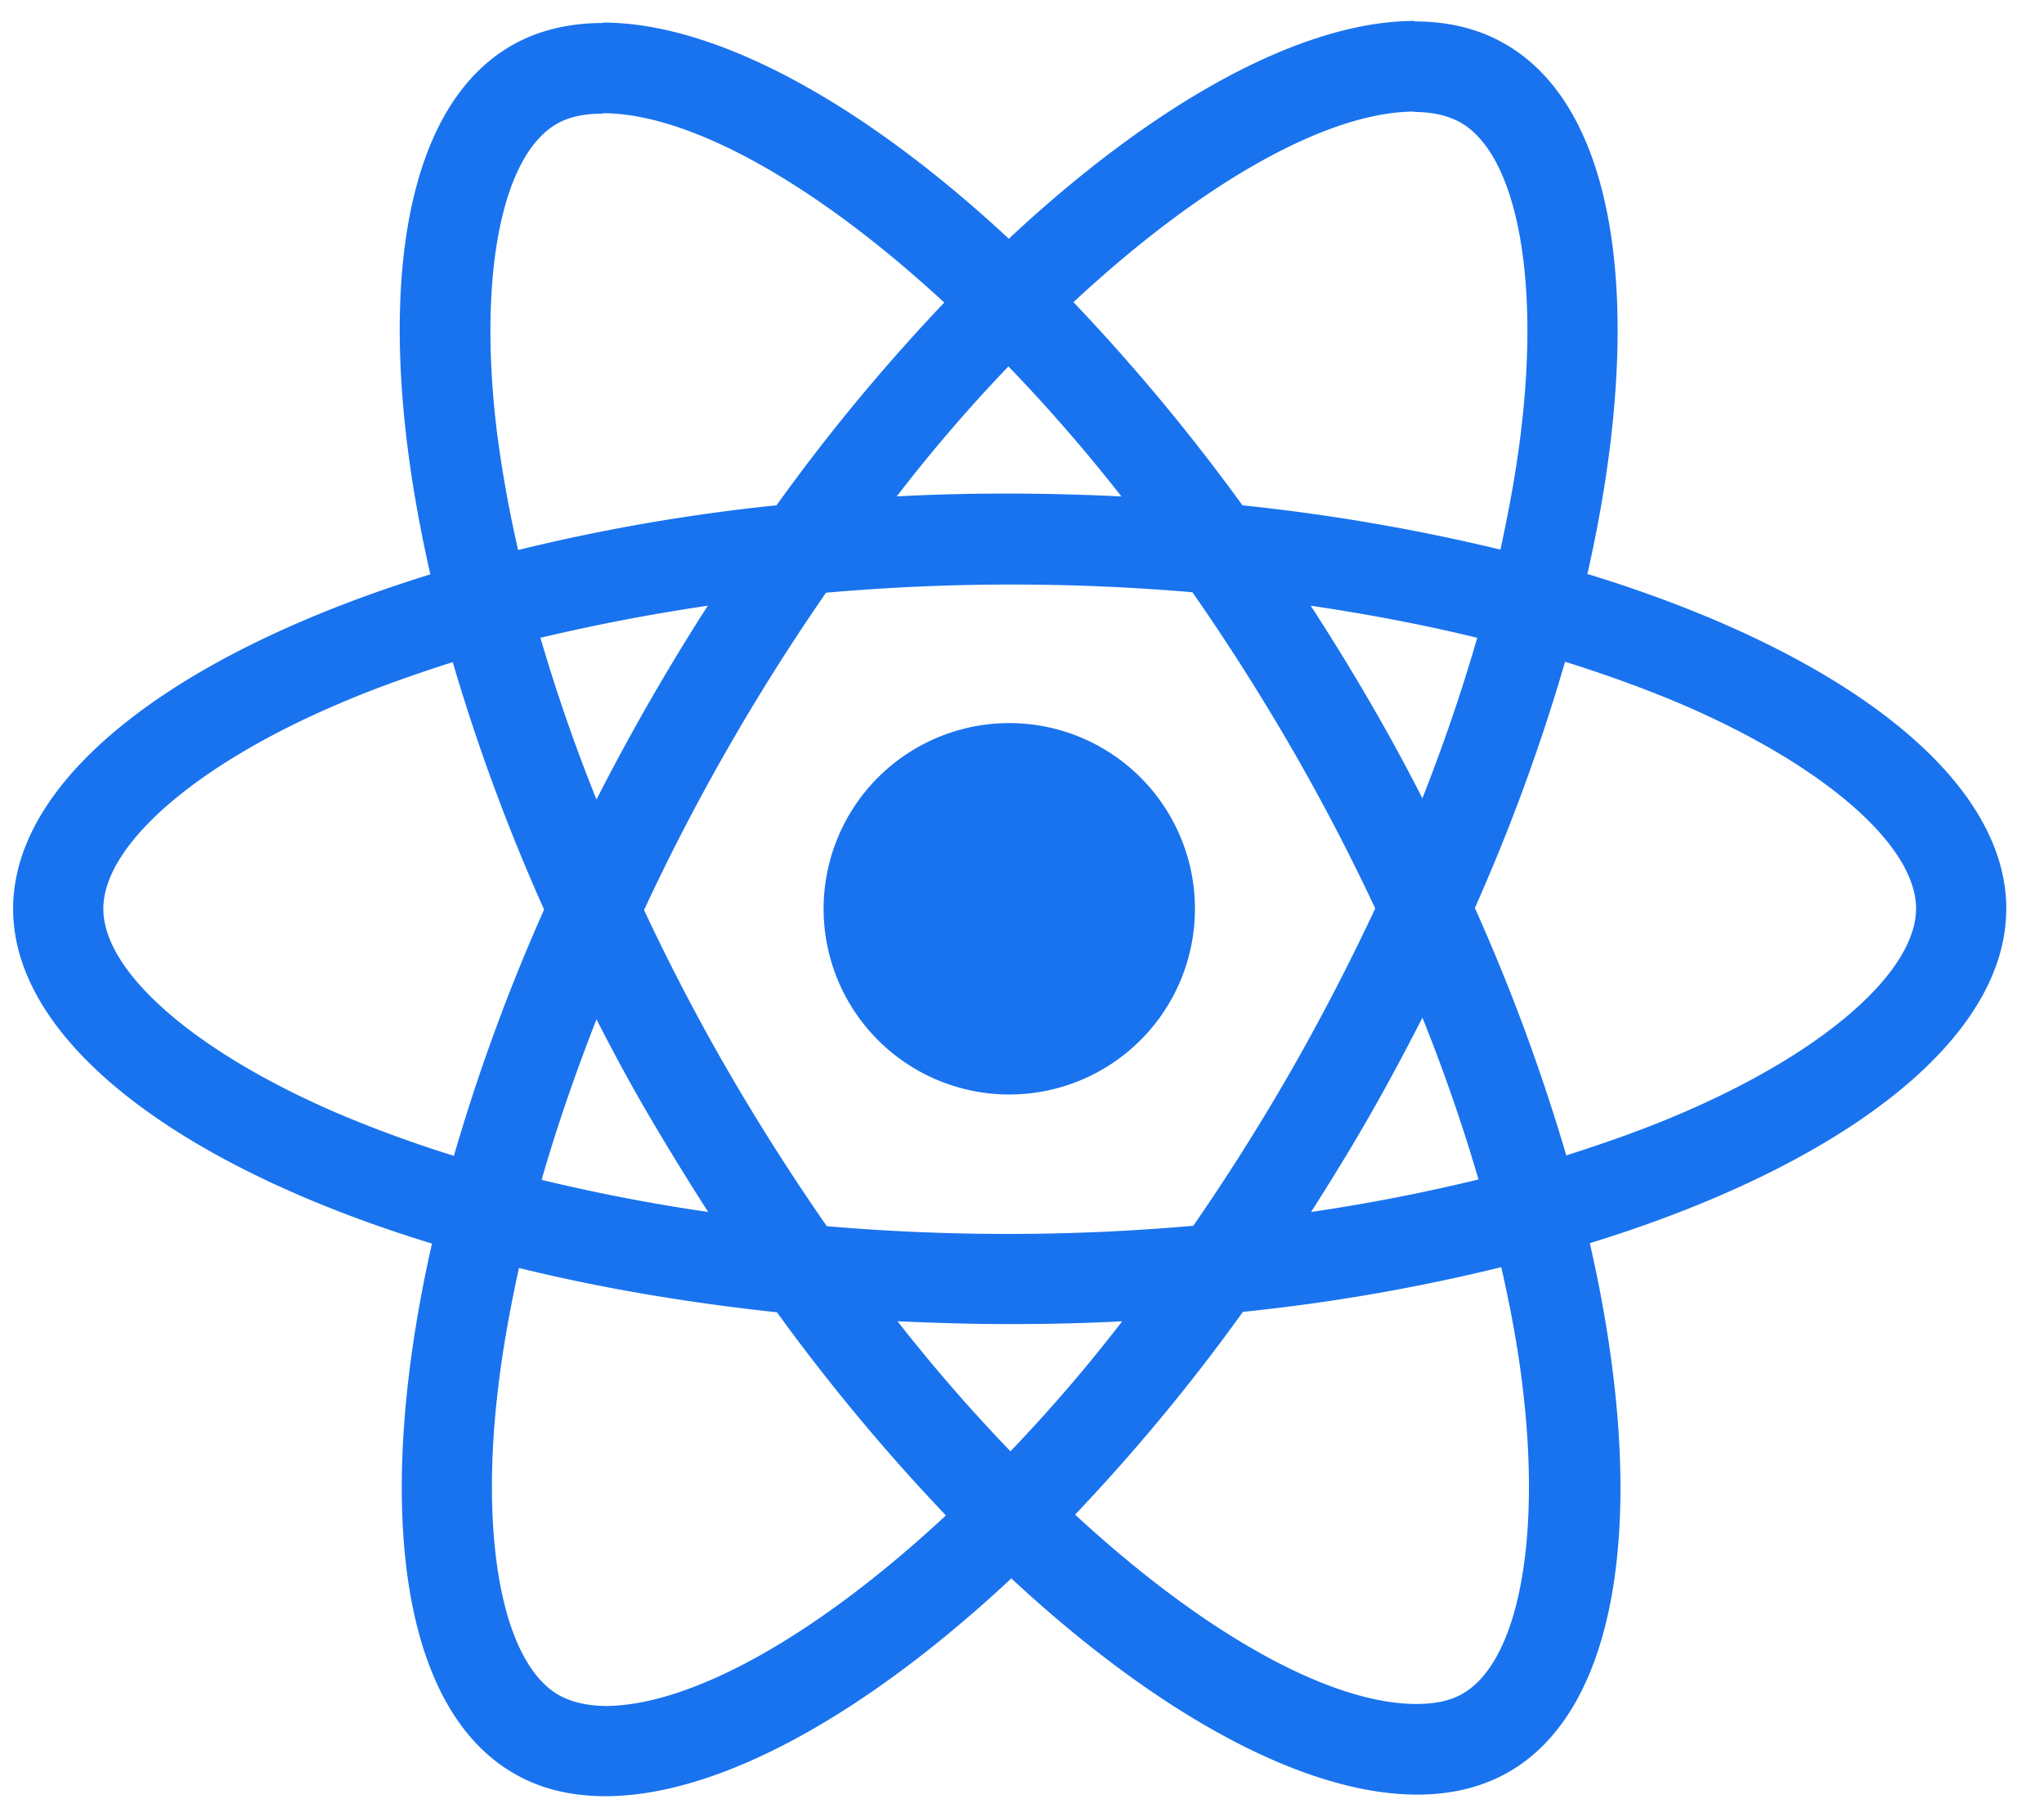
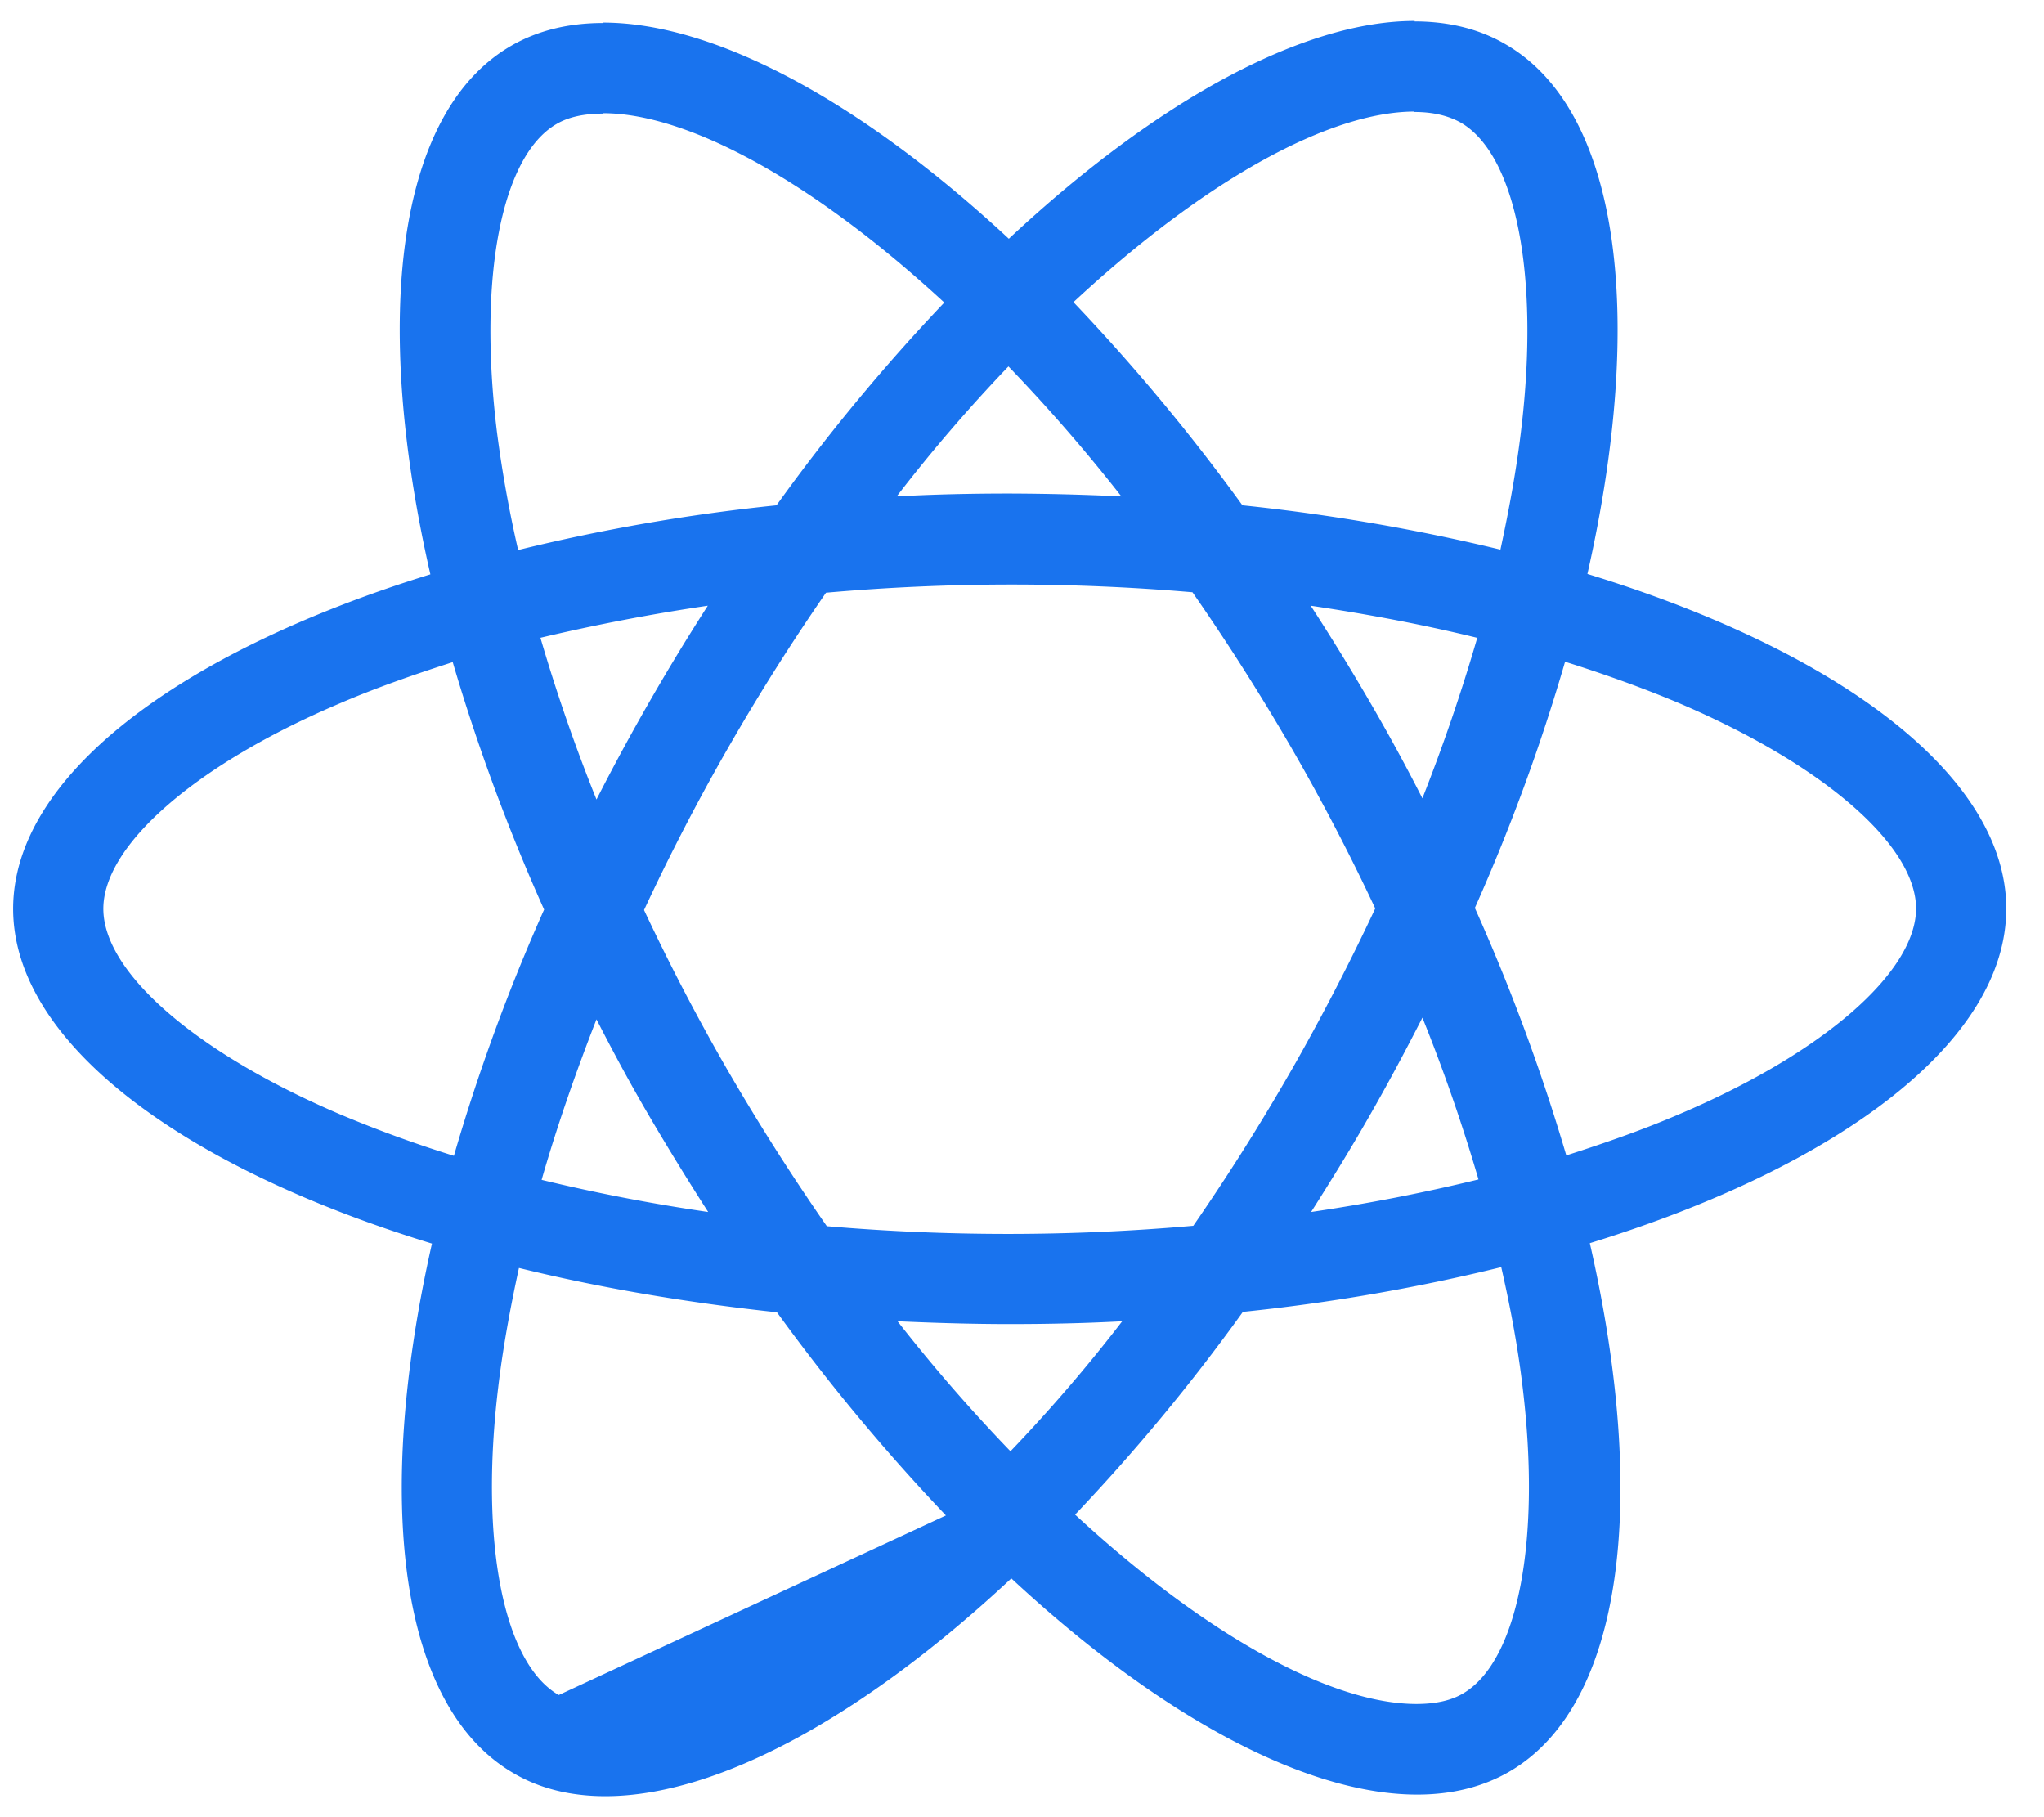
<svg xmlns="http://www.w3.org/2000/svg" fill="none" viewBox="0 0 45 40">
-   <path fill="#1973EE" d="M44.17 20.004c0-2.907-3.641-5.661-9.222-7.37C36.236 6.946 35.663 2.42 33.14.971c-.581-.34-1.261-.5-2.004-.5v1.994c.412 0 .743.08 1.02.232 1.217.698 1.744 3.355 1.333 6.771-.099.84-.26 1.726-.456 2.63a43.324 43.324 0 00-5.68-.975 43.633 43.633 0 00-3.72-4.472c2.915-2.71 5.652-4.195 7.512-4.195V.461c-2.46 0-5.68 1.753-8.935 4.794C18.956 2.232 15.736.497 13.276.497v1.995c1.851 0 4.597 1.476 7.513 4.168a42.241 42.241 0 00-3.694 4.463 41.753 41.753 0 00-5.688.984 27.01 27.01 0 01-.466-2.594c-.42-3.417.099-6.073 1.306-6.78.269-.16.617-.232 1.029-.232V.506c-.751 0-1.431.161-2.021.501-2.514 1.449-3.077 5.966-1.78 11.636C3.91 14.361.289 17.106.289 20.004c0 2.907 3.64 5.662 9.221 7.37-1.287 5.689-.715 10.215 1.807 11.664.582.34 1.261.5 2.013.5 2.46 0 5.68-1.753 8.935-4.794 3.255 3.023 6.475 4.759 8.935 4.759.751 0 1.431-.161 2.021-.501 2.514-1.45 3.077-5.966 1.78-11.637 5.546-1.708 9.168-4.463 9.168-7.36zM32.523 14.04a40.308 40.308 0 01-1.208 3.533 42.258 42.258 0 00-1.171-2.147 48.41 48.41 0 00-1.288-2.093c1.27.188 2.495.42 3.667.707zm-4.097 9.525a47.657 47.657 0 01-2.155 3.417 46.527 46.527 0 01-8.068.009 49.328 49.328 0 01-2.164-3.399 46.622 46.622 0 01-1.86-3.56 46.674 46.674 0 011.85-3.569 47.624 47.624 0 012.156-3.416 46.57 46.57 0 018.068-.01 49.29 49.29 0 012.164 3.4 46.585 46.585 0 011.86 3.56 50.078 50.078 0 01-1.85 3.568zm2.89-1.163a38.336 38.336 0 011.234 3.56 40.14 40.14 0 01-3.685.716c.438-.689.876-1.396 1.288-2.12.411-.716.796-1.44 1.162-2.156zm-9.07 9.544a36.826 36.826 0 01-2.486-2.862c.805.036 1.627.062 2.46.062.84 0 1.672-.018 2.486-.062a34.916 34.916 0 01-2.46 2.862zm-6.655-5.268a40.319 40.319 0 01-3.667-.707c.331-1.154.743-2.343 1.208-3.533.367.716.751 1.431 1.172 2.147.42.715.85 1.413 1.287 2.093zm6.61-18.613a36.88 36.88 0 012.487 2.862 55.332 55.332 0 00-2.46-.063c-.84 0-1.672.018-2.486.063a34.925 34.925 0 012.46-2.862zm-6.618 5.268a49.327 49.327 0 00-2.451 4.266 38.296 38.296 0 01-1.234-3.56 43.449 43.449 0 013.685-.706zM7.489 24.53c-3.166-1.35-5.214-3.121-5.214-4.526 0-1.404 2.048-3.184 5.214-4.525.77-.331 1.61-.626 2.478-.904a42.953 42.953 0 002.012 5.447 42.34 42.34 0 00-1.986 5.42 27.131 27.131 0 01-2.504-.912zm4.812 12.781c-1.216-.697-1.744-3.354-1.333-6.77.099-.841.26-1.727.457-2.63 1.753.43 3.667.76 5.68.975a43.623 43.623 0 003.72 4.472c-2.916 2.71-5.653 4.195-7.513 4.195-.403-.01-.743-.09-1.01-.242zm21.216-6.815c.42 3.417-.099 6.073-1.306 6.78-.269.16-.617.232-1.029.232-1.851 0-4.597-1.476-7.513-4.168a42.243 42.243 0 003.694-4.463 41.768 41.768 0 005.688-.984c.206.904.367 1.771.466 2.603zm3.443-5.966c-.77.331-1.61.626-2.477.903a42.968 42.968 0 00-2.013-5.447 42.347 42.347 0 001.986-5.42c.885.278 1.726.582 2.513.913 3.166 1.35 5.215 3.121 5.215 4.525-.01 1.405-2.058 3.184-5.224 4.526z" />
-   <path fill="#1973EE" d="M22.22 24.092a4.087 4.087 0 100-8.175 4.087 4.087 0 000 8.175z" />
+   <path fill="#1973EE" d="M44.17 20.004c0-2.907-3.641-5.661-9.222-7.37C36.236 6.946 35.663 2.42 33.14.971c-.581-.34-1.261-.5-2.004-.5v1.994c.412 0 .743.08 1.02.232 1.217.698 1.744 3.355 1.333 6.771-.099.84-.26 1.726-.456 2.63a43.324 43.324 0 00-5.68-.975 43.633 43.633 0 00-3.72-4.472c2.915-2.71 5.652-4.195 7.512-4.195V.461c-2.46 0-5.68 1.753-8.935 4.794C18.956 2.232 15.736.497 13.276.497v1.995c1.851 0 4.597 1.476 7.513 4.168a42.241 42.241 0 00-3.694 4.463 41.753 41.753 0 00-5.688.984 27.01 27.01 0 01-.466-2.594c-.42-3.417.099-6.073 1.306-6.78.269-.16.617-.232 1.029-.232V.506c-.751 0-1.431.161-2.021.501-2.514 1.449-3.077 5.966-1.78 11.636C3.91 14.361.289 17.106.289 20.004c0 2.907 3.64 5.662 9.221 7.37-1.287 5.689-.715 10.215 1.807 11.664.582.34 1.261.5 2.013.5 2.46 0 5.68-1.753 8.935-4.794 3.255 3.023 6.475 4.759 8.935 4.759.751 0 1.431-.161 2.021-.501 2.514-1.45 3.077-5.966 1.78-11.637 5.546-1.708 9.168-4.463 9.168-7.36zM32.523 14.04a40.308 40.308 0 01-1.208 3.533 42.258 42.258 0 00-1.171-2.147 48.41 48.41 0 00-1.288-2.093c1.27.188 2.495.42 3.667.707zm-4.097 9.525a47.657 47.657 0 01-2.155 3.417 46.527 46.527 0 01-8.068.009 49.328 49.328 0 01-2.164-3.399 46.622 46.622 0 01-1.86-3.56 46.674 46.674 0 011.85-3.569 47.624 47.624 0 012.156-3.416 46.57 46.57 0 018.068-.01 49.29 49.29 0 012.164 3.4 46.585 46.585 0 011.86 3.56 50.078 50.078 0 01-1.85 3.568zm2.89-1.163a38.336 38.336 0 011.234 3.56 40.14 40.14 0 01-3.685.716c.438-.689.876-1.396 1.288-2.12.411-.716.796-1.44 1.162-2.156zm-9.07 9.544a36.826 36.826 0 01-2.486-2.862c.805.036 1.627.062 2.46.062.84 0 1.672-.018 2.486-.062a34.916 34.916 0 01-2.46 2.862zm-6.655-5.268a40.319 40.319 0 01-3.667-.707c.331-1.154.743-2.343 1.208-3.533.367.716.751 1.431 1.172 2.147.42.715.85 1.413 1.287 2.093zm6.61-18.613a36.88 36.88 0 012.487 2.862 55.332 55.332 0 00-2.46-.063c-.84 0-1.672.018-2.486.063a34.925 34.925 0 012.46-2.862zm-6.618 5.268a49.327 49.327 0 00-2.451 4.266 38.296 38.296 0 01-1.234-3.56 43.449 43.449 0 013.685-.706zM7.489 24.53c-3.166-1.35-5.214-3.121-5.214-4.526 0-1.404 2.048-3.184 5.214-4.525.77-.331 1.61-.626 2.478-.904a42.953 42.953 0 002.012 5.447 42.34 42.34 0 00-1.986 5.42 27.131 27.131 0 01-2.504-.912zm4.812 12.781c-1.216-.697-1.744-3.354-1.333-6.77.099-.841.26-1.727.457-2.63 1.753.43 3.667.76 5.68.975a43.623 43.623 0 003.72 4.472zm21.216-6.815c.42 3.417-.099 6.073-1.306 6.78-.269.16-.617.232-1.029.232-1.851 0-4.597-1.476-7.513-4.168a42.243 42.243 0 003.694-4.463 41.768 41.768 0 005.688-.984c.206.904.367 1.771.466 2.603zm3.443-5.966c-.77.331-1.61.626-2.477.903a42.968 42.968 0 00-2.013-5.447 42.347 42.347 0 001.986-5.42c.885.278 1.726.582 2.513.913 3.166 1.35 5.215 3.121 5.215 4.525-.01 1.405-2.058 3.184-5.224 4.526z" />
</svg>